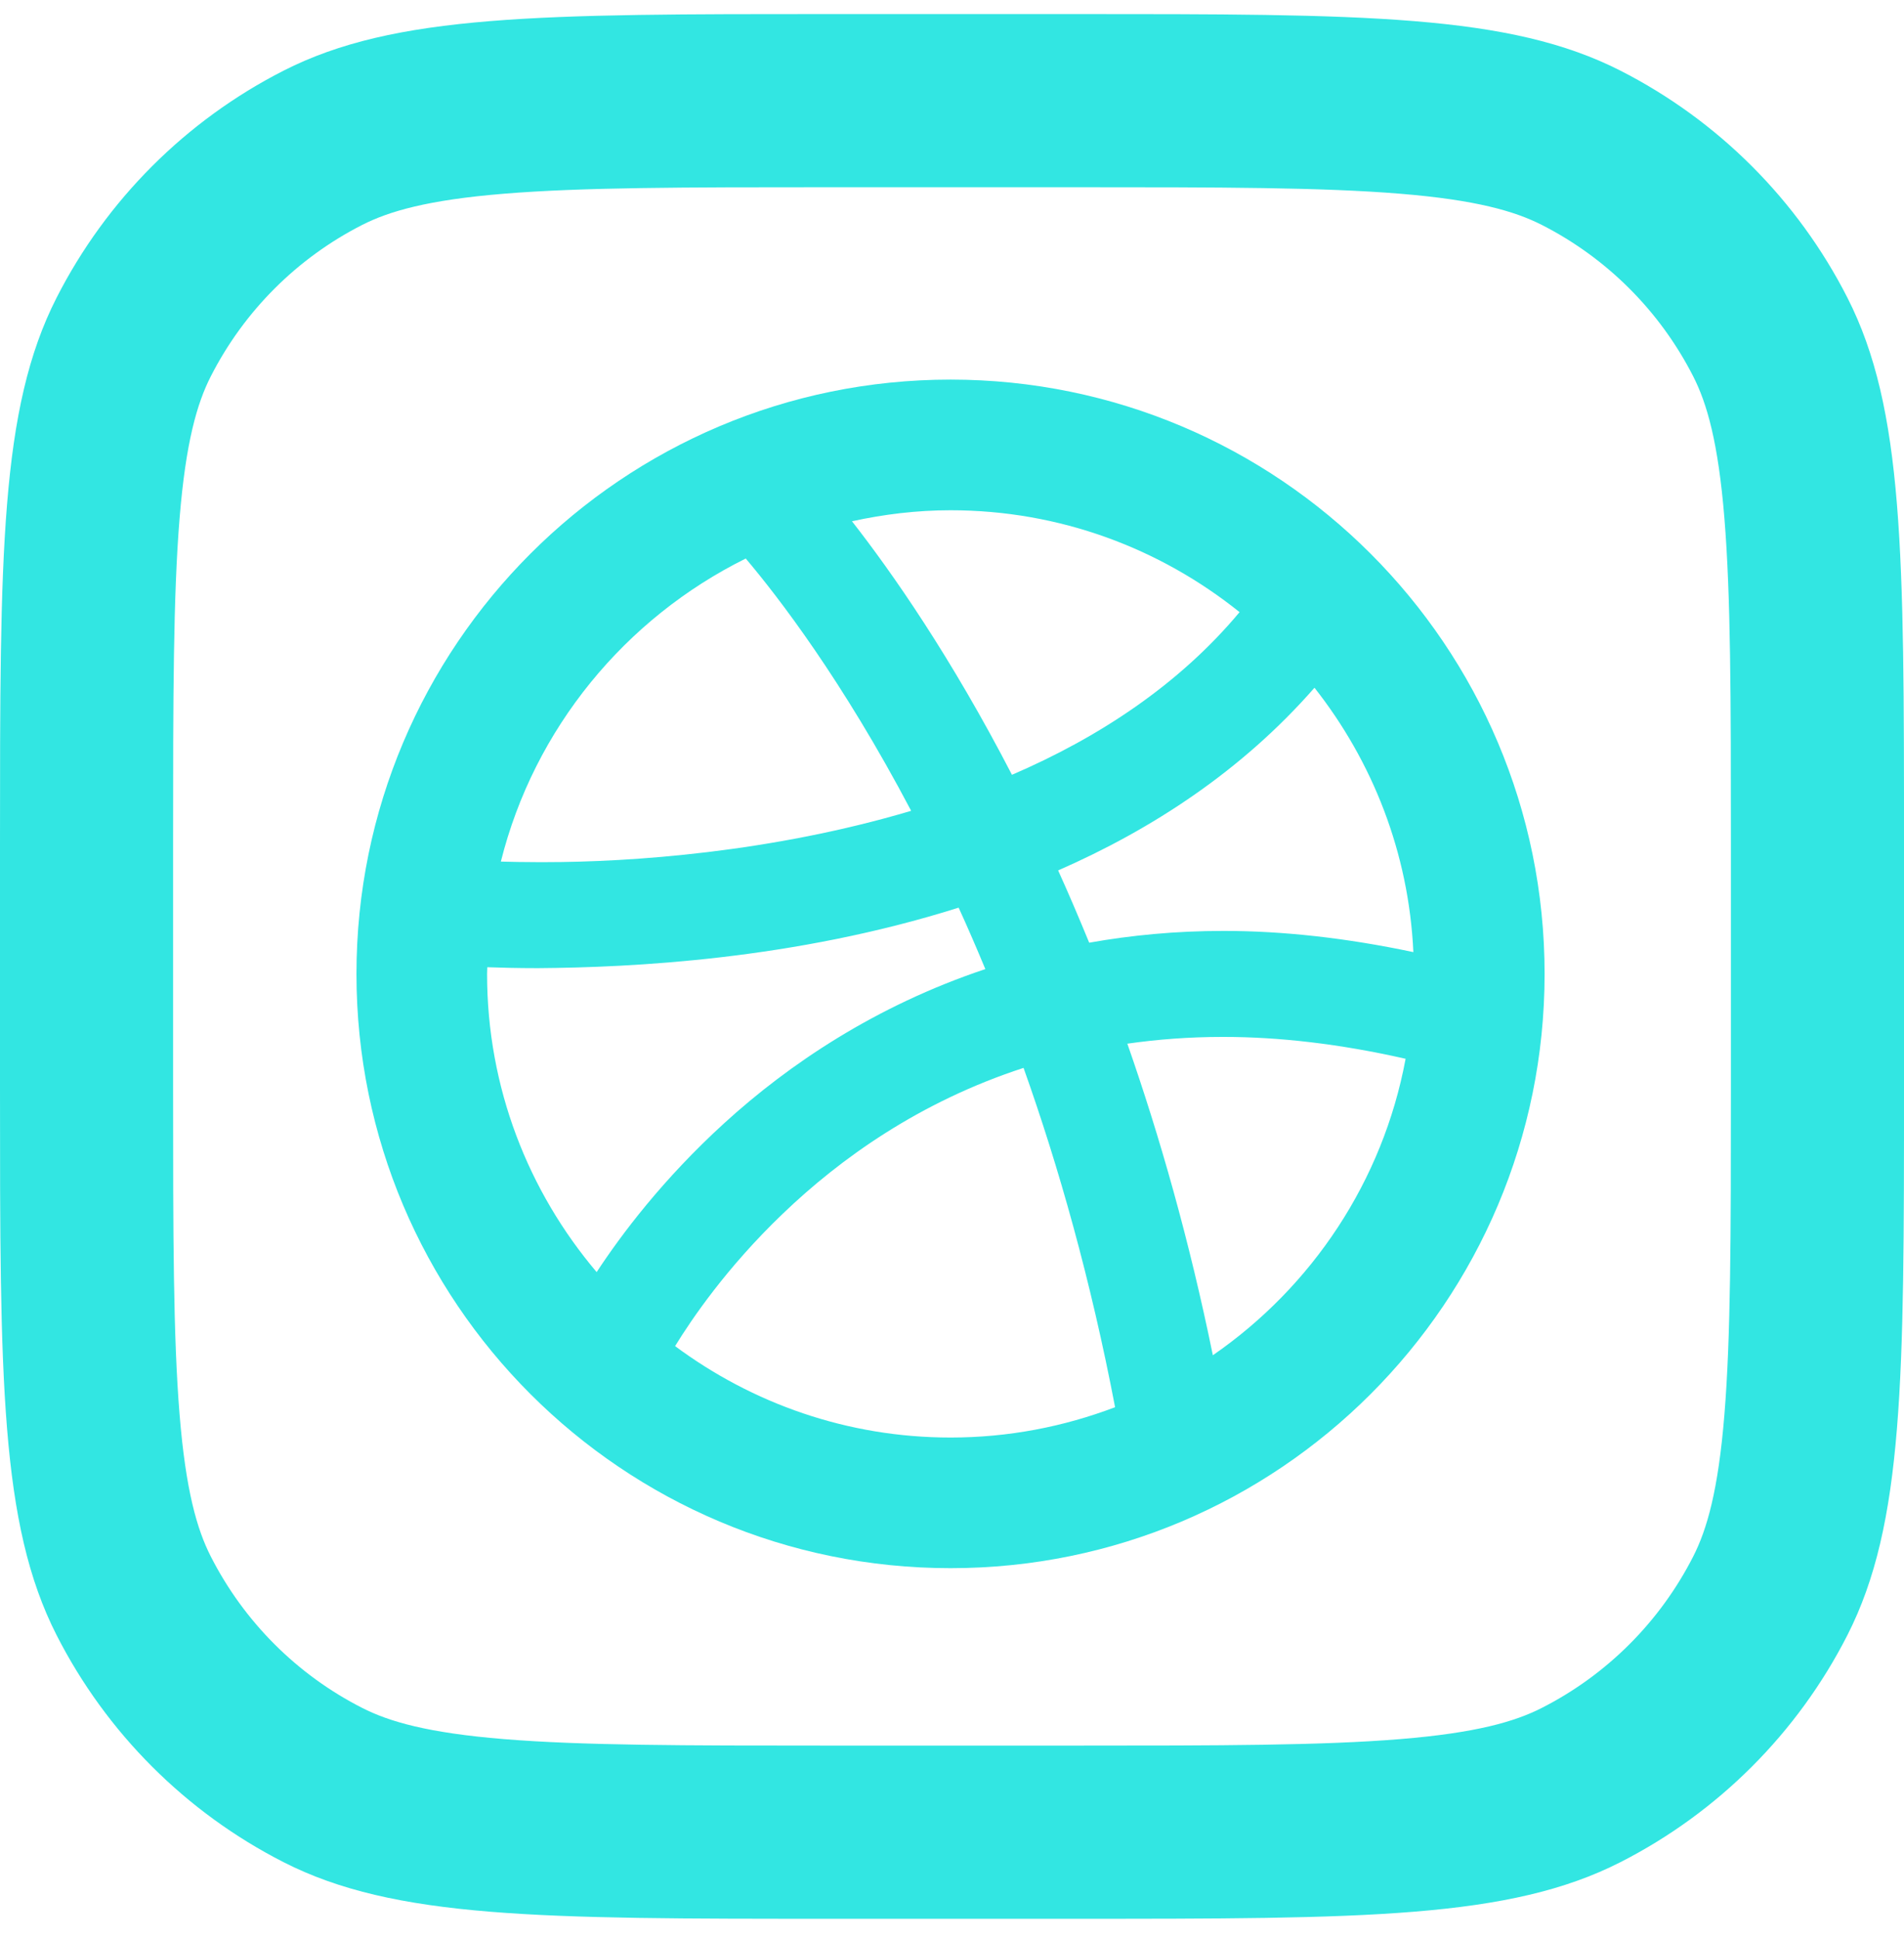
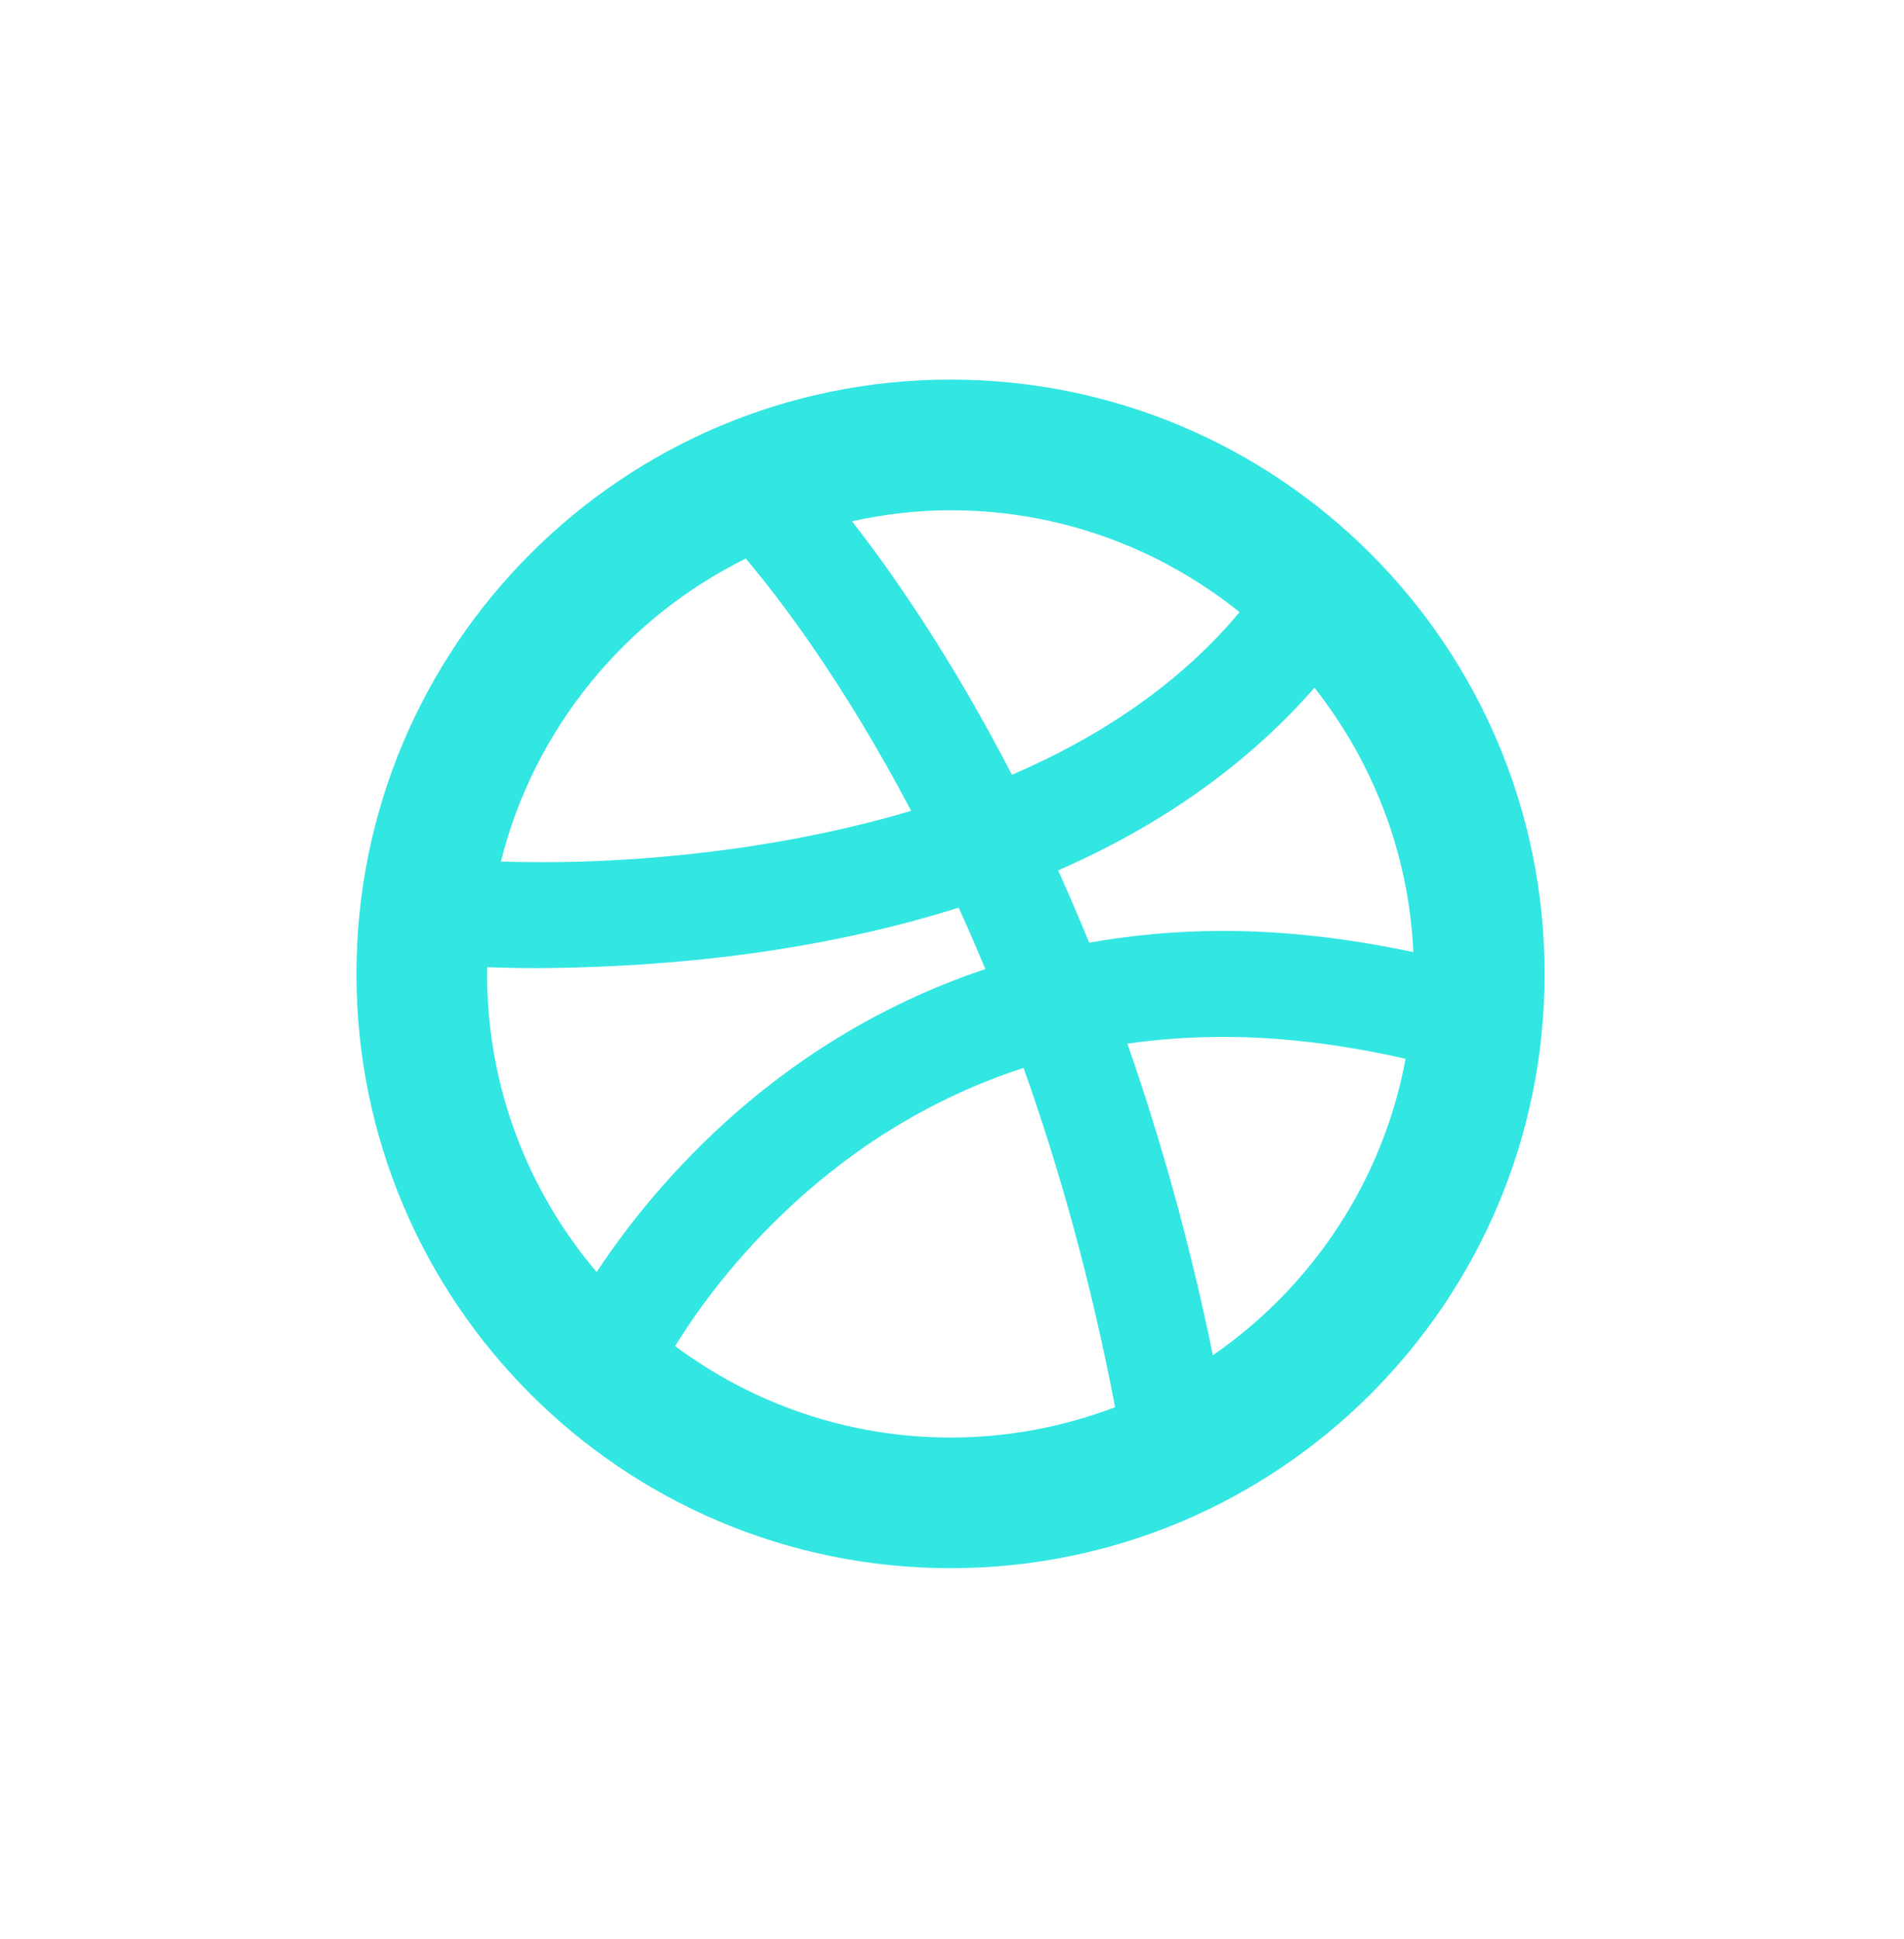
<svg xmlns="http://www.w3.org/2000/svg" width="55" height="56" viewBox="0 0 55 56" fill="none">
  <path d="M27.458 10.961C17.981 10.963 10.297 18.644 10.297 28.122C10.297 37.599 17.981 45.282 27.458 45.282C36.935 45.282 44.618 37.599 44.618 28.122C44.618 18.644 36.935 10.963 27.458 10.961ZM37.971 19.859C39.645 21.984 40.695 24.617 40.827 27.493C38.889 27.083 37.058 26.881 35.353 26.881H35.34C33.968 26.881 32.678 27.005 31.463 27.221C31.165 26.496 30.868 25.8 30.566 25.134C33.273 23.949 35.87 22.26 37.971 19.859ZM27.458 14.734C30.616 14.734 33.514 15.837 35.807 17.676C34.052 19.777 31.733 21.297 29.232 22.373C27.472 18.973 25.773 16.538 24.611 15.052C25.53 14.851 26.479 14.734 27.458 14.734ZM21.542 16.128C22.472 17.226 24.334 19.641 26.32 23.413C22.279 24.615 18.211 24.895 15.748 24.895C15.677 24.895 15.605 24.895 15.538 24.895C15.123 24.895 14.767 24.887 14.468 24.879C15.429 21.037 18.06 17.852 21.542 16.128ZM14.07 28.122C14.07 28.059 14.072 27.996 14.076 27.929C14.457 27.943 14.947 27.956 15.538 27.956C18.232 27.937 22.933 27.713 27.692 26.209C27.952 26.777 28.207 27.367 28.463 27.983C25.283 29.045 22.778 30.74 20.926 32.428C19.141 34.054 17.939 35.661 17.235 36.733C15.261 34.402 14.07 31.406 14.07 28.122ZM27.458 41.51C24.477 41.51 21.73 40.525 19.501 38.87C19.979 38.091 20.993 36.597 22.61 35.049C24.271 33.455 26.567 31.812 29.567 30.836C30.585 33.694 31.507 36.957 32.211 40.634C30.73 41.197 29.131 41.51 27.458 41.51ZM35.035 39.134C34.356 35.81 33.501 32.814 32.565 30.137C33.434 30.013 34.347 29.942 35.311 29.942H35.344H35.347H35.349C36.945 29.942 38.698 30.141 40.603 30.573C39.945 34.113 37.894 37.161 35.035 39.134Z" fill="#32E6E2" />
-   <path fill-rule="evenodd" clip-rule="evenodd" d="M1.635 8.596C0 11.805 0 16.006 0 24.406V31.406C0 39.807 0 44.008 1.635 47.216C3.073 50.038 5.368 52.333 8.19 53.771C11.399 55.406 15.599 55.406 24 55.406H31C39.401 55.406 43.601 55.406 46.81 53.771C49.632 52.333 51.927 50.038 53.365 47.216C55 44.008 55 39.807 55 31.406V24.406C55 16.006 55 11.805 53.365 8.596C51.927 5.774 49.632 3.479 46.81 2.041C43.601 0.406 39.401 0.406 31 0.406H24C15.599 0.406 11.399 0.406 8.19 2.041C5.368 3.479 3.073 5.774 1.635 8.596ZM31 5.406H24C19.717 5.406 16.806 5.41 14.555 5.594C12.363 5.773 11.242 6.098 10.46 6.496C8.578 7.455 7.049 8.985 6.09 10.866C5.691 11.648 5.367 12.769 5.188 14.961C5.004 17.212 5 20.123 5 24.406V31.406C5 35.689 5.004 38.6 5.188 40.851C5.367 43.043 5.691 44.164 6.09 44.946C7.049 46.828 8.578 48.358 10.46 49.316C11.242 49.715 12.363 50.039 14.555 50.218C16.806 50.402 19.717 50.406 24 50.406H31C35.283 50.406 38.194 50.402 40.445 50.218C42.637 50.039 43.758 49.715 44.54 49.316C46.422 48.358 47.951 46.828 48.91 44.946C49.309 44.164 49.633 43.043 49.812 40.851C49.996 38.6 50 35.689 50 31.406V24.406C50 20.123 49.996 17.212 49.812 14.961C49.633 12.769 49.309 11.648 48.91 10.866C47.951 8.985 46.422 7.455 44.54 6.496C43.758 6.098 42.637 5.773 40.445 5.594C38.194 5.41 35.283 5.406 31 5.406Z" fill="#32E6E2" />
</svg>